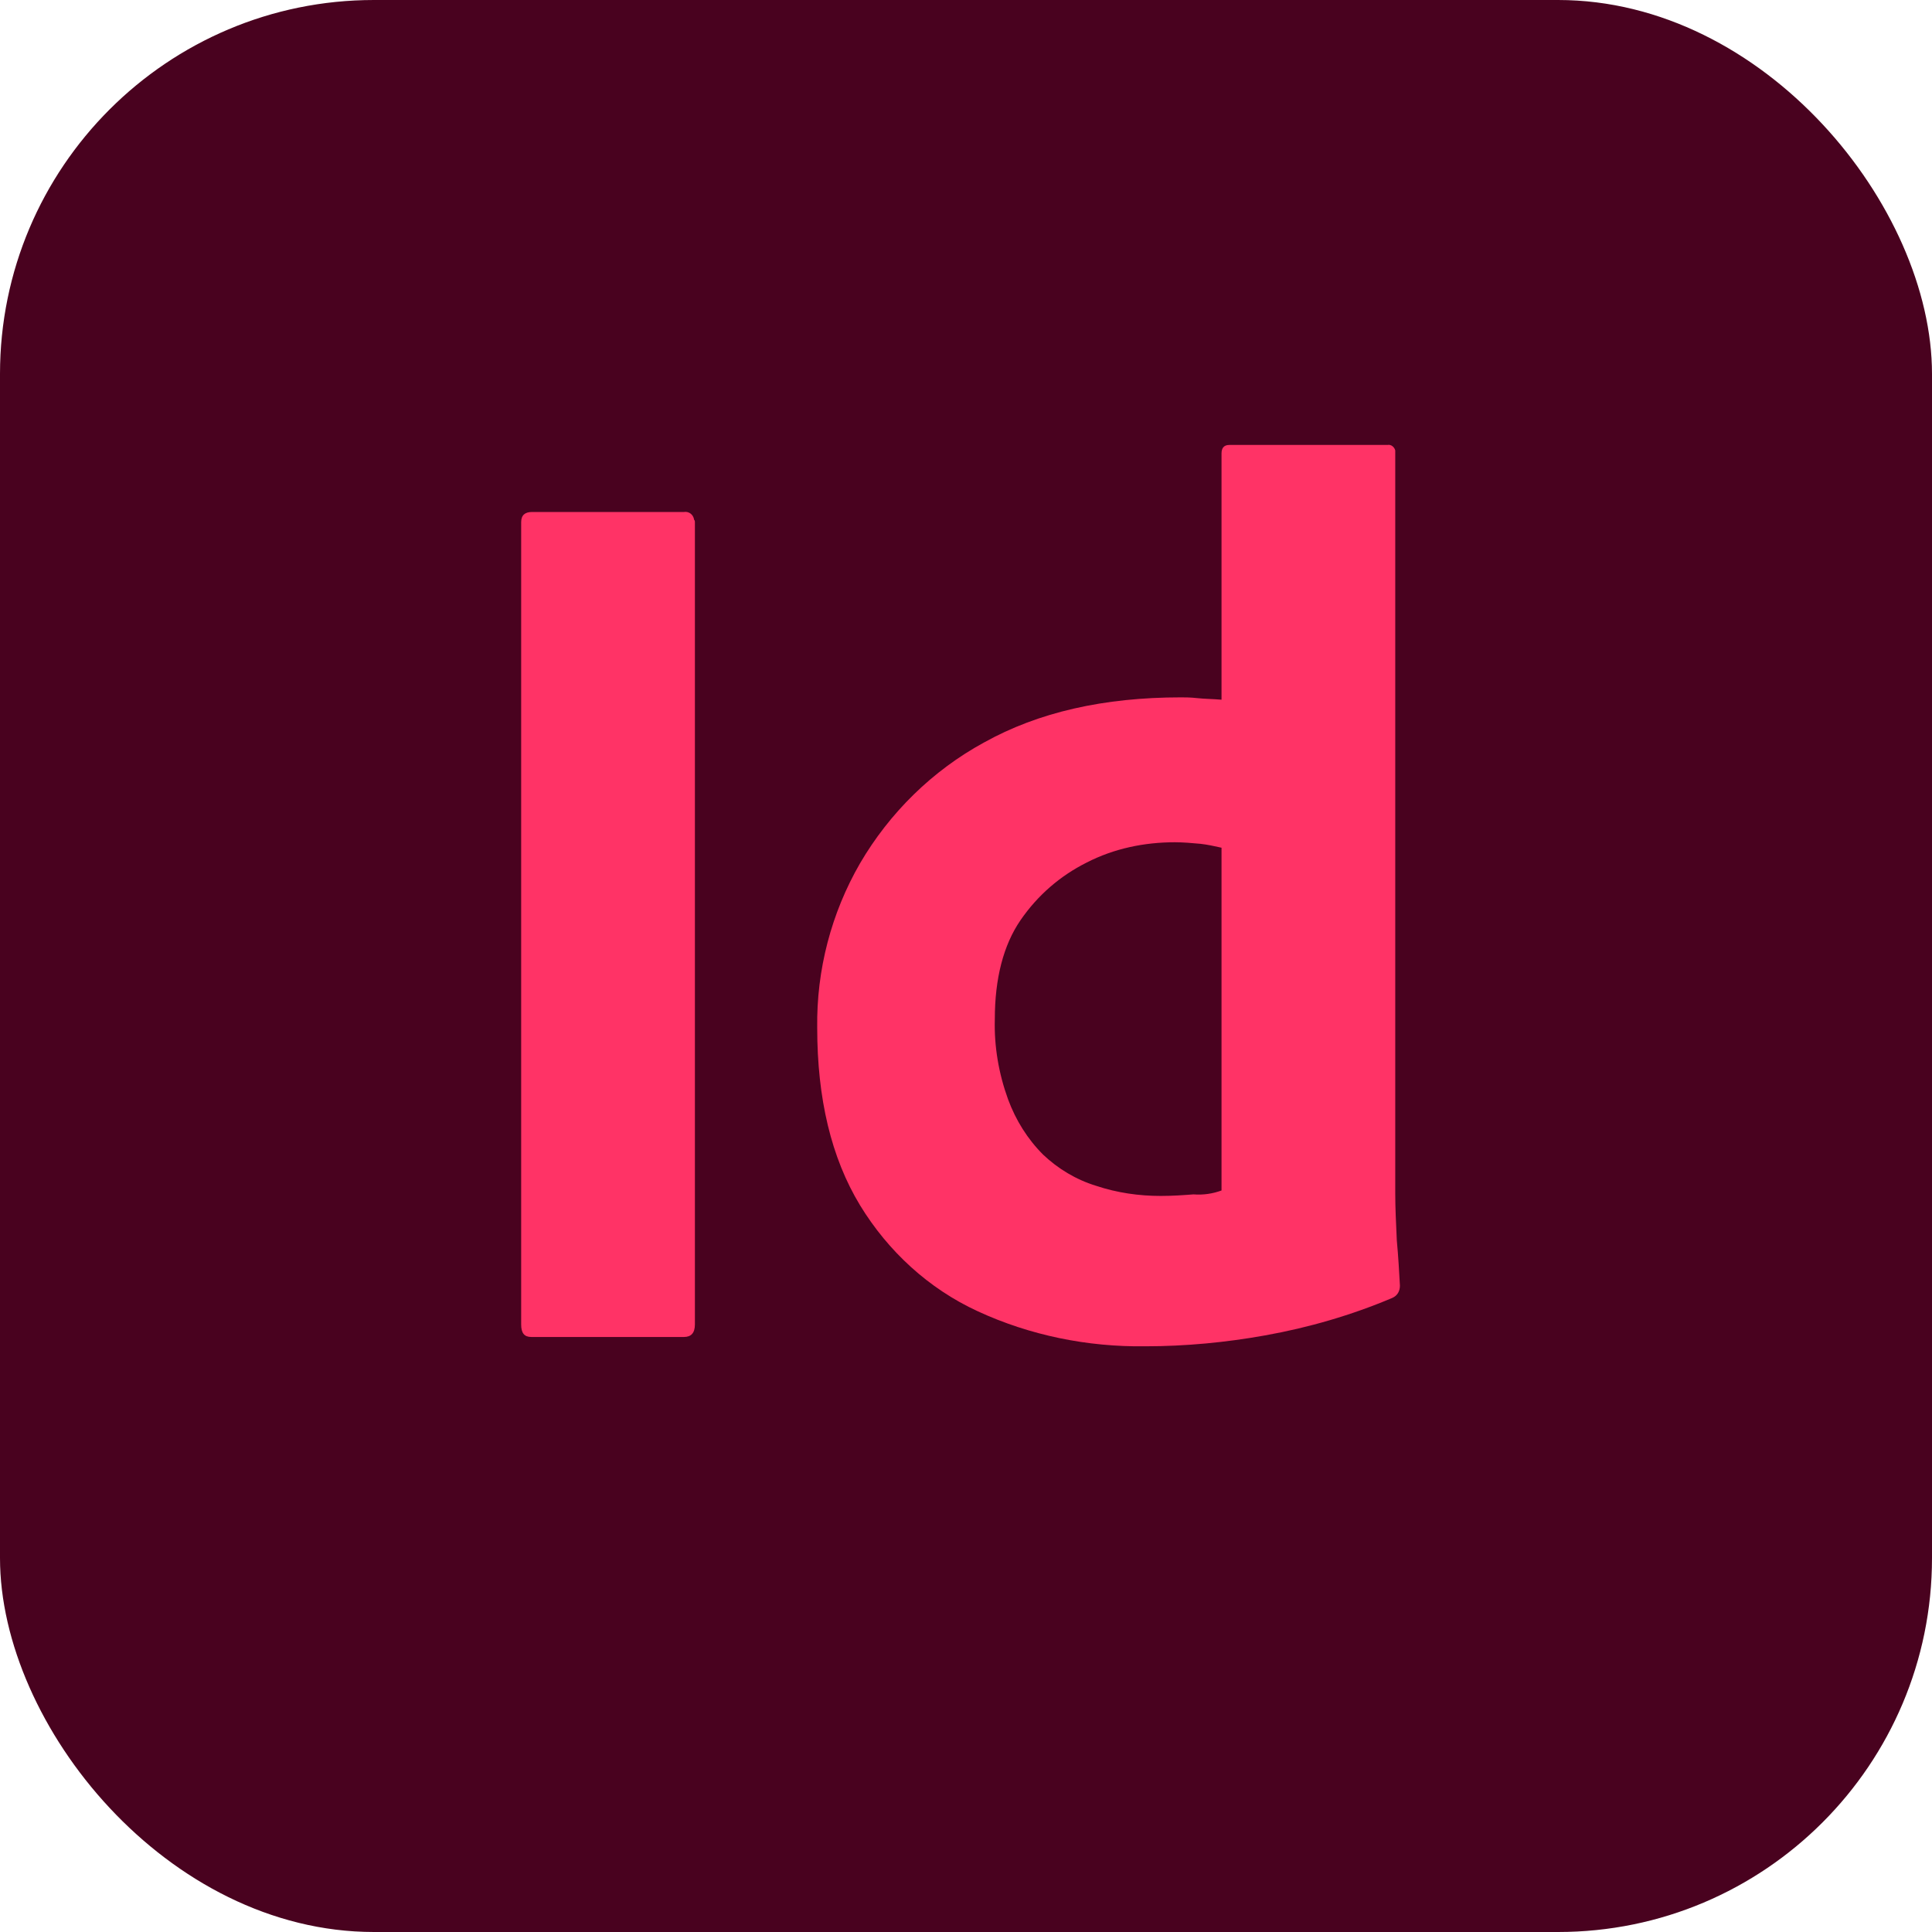
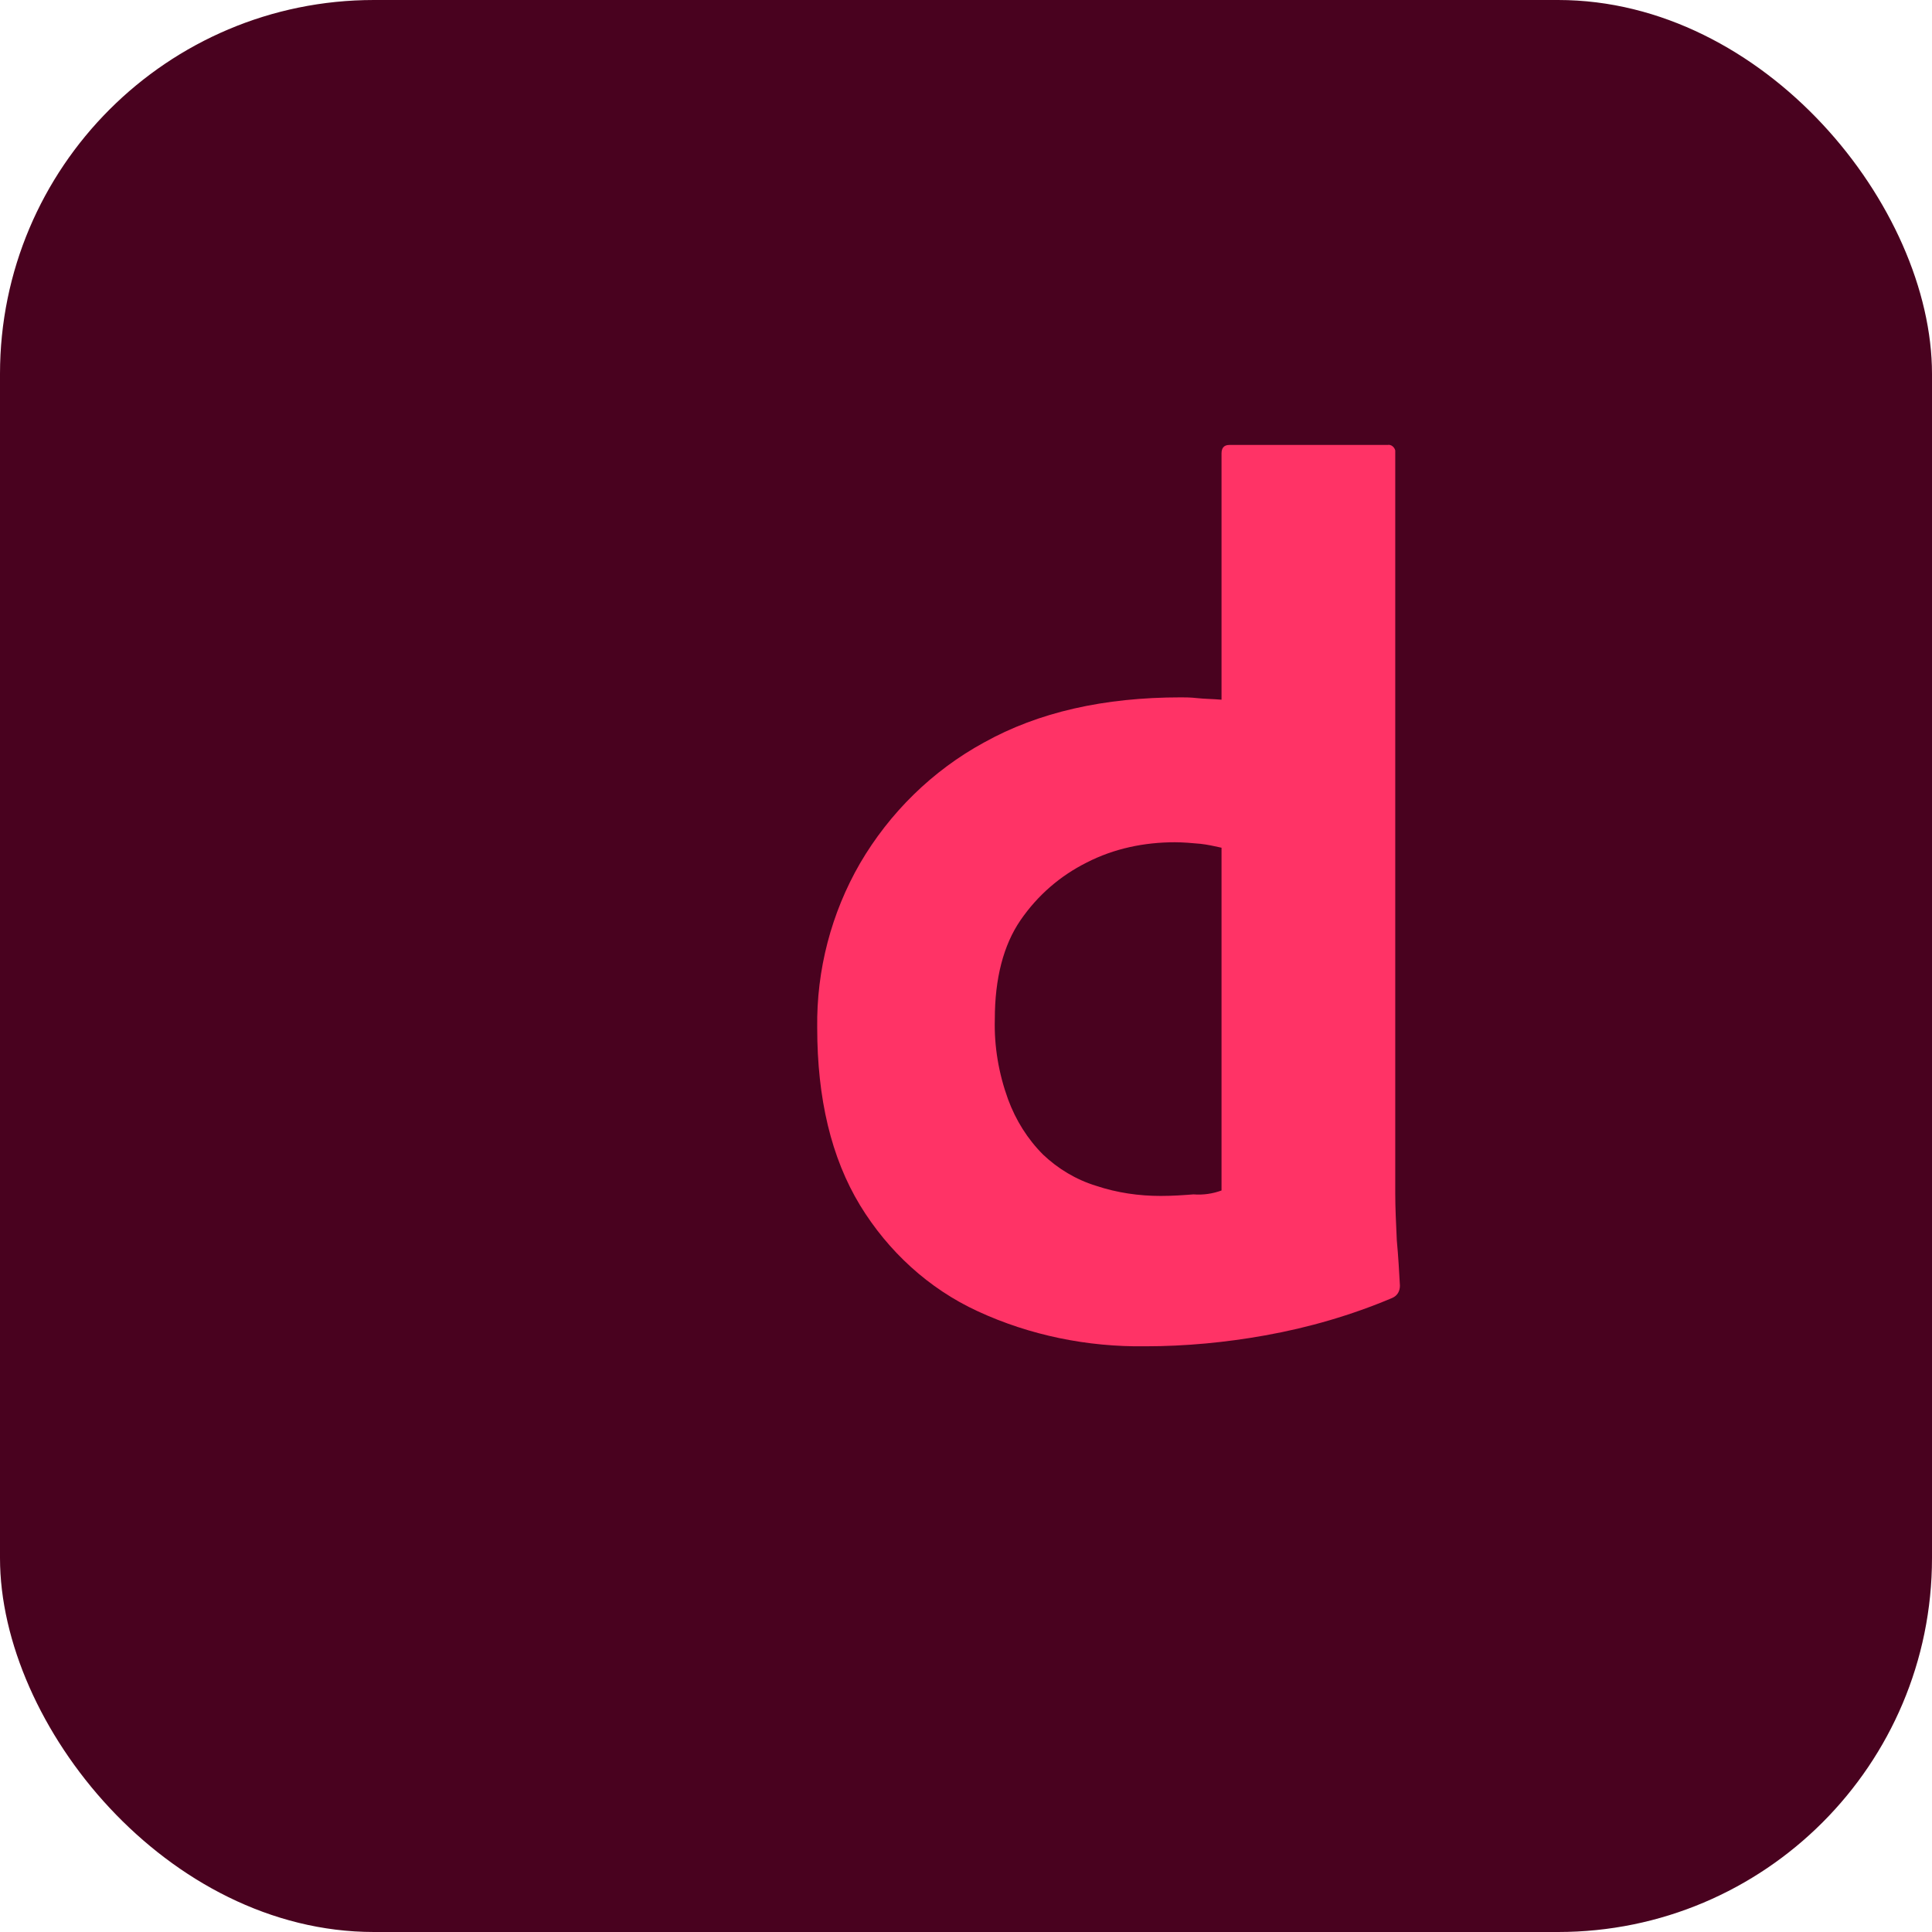
<svg xmlns="http://www.w3.org/2000/svg" width="62" height="62" viewBox="0 0 62 62" fill="none">
  <rect x="0" y="0" width="62" height="62" rx="12" fill="#49021F" />
-   <path d="M22.3 16.755V42.505C22.3 42.78 22.175 42.905 21.95 42.905H17.05C16.825 42.905 16.725 42.78 16.725 42.505V16.755C16.725 16.53 16.85 16.43 17.075 16.43H21.95C22.1 16.405 22.25 16.505 22.275 16.68C22.3 16.705 22.3 16.73 22.3 16.755Z" fill="#FF3366" />
  <path d="M36.75 43.204C34.9 43.229 33.05 42.854 31.375 42.079C29.8 41.354 28.5 40.154 27.6 38.679C26.675 37.154 26.225 35.254 26.225 32.979C26.2 31.129 26.675 29.304 27.6 27.704C28.55 26.079 29.925 24.729 31.575 23.829C33.325 22.854 35.425 22.379 37.9 22.379C38.025 22.379 38.2 22.379 38.425 22.404C38.65 22.429 38.9 22.429 39.2 22.454V14.554C39.2 14.379 39.275 14.279 39.45 14.279H44.525C44.65 14.254 44.75 14.354 44.775 14.454V14.504V38.304C44.775 38.754 44.8 39.254 44.825 39.804C44.875 40.329 44.9 40.829 44.925 41.254C44.925 41.429 44.85 41.579 44.675 41.654C43.375 42.204 42 42.604 40.6 42.854C39.35 43.079 38.05 43.204 36.75 43.204ZM39.2 38.204V27.204C38.975 27.154 38.75 27.104 38.525 27.079C38.25 27.054 37.975 27.029 37.7 27.029C36.725 27.029 35.75 27.229 34.875 27.679C34.025 28.104 33.3 28.729 32.75 29.529C32.2 30.329 31.925 31.404 31.925 32.704C31.9 33.579 32.05 34.454 32.35 35.279C32.6 35.954 32.975 36.554 33.475 37.054C33.95 37.504 34.525 37.854 35.175 38.054C35.85 38.279 36.55 38.379 37.25 38.379C37.625 38.379 37.975 38.354 38.3 38.329C38.625 38.354 38.925 38.304 39.2 38.204Z" fill="#FF3366" />
</svg>